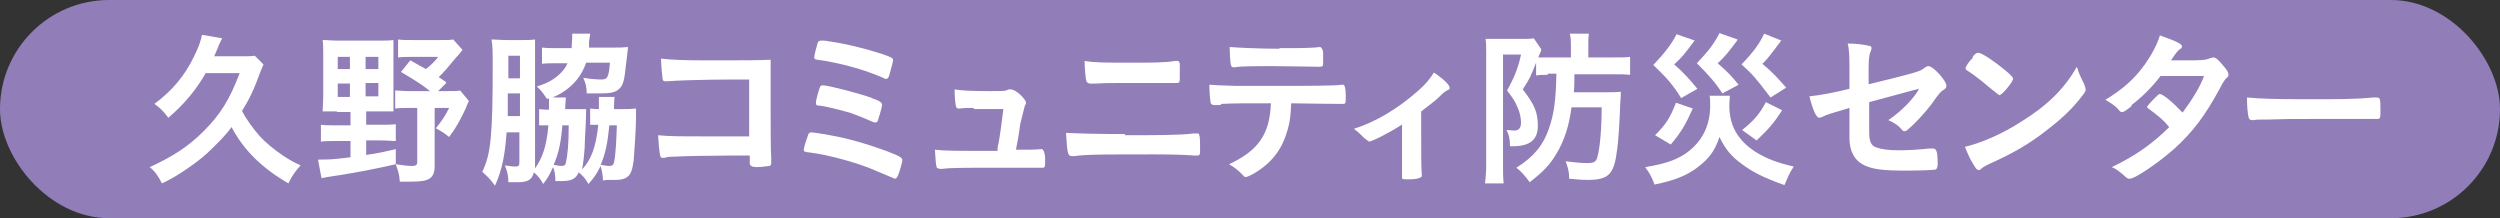
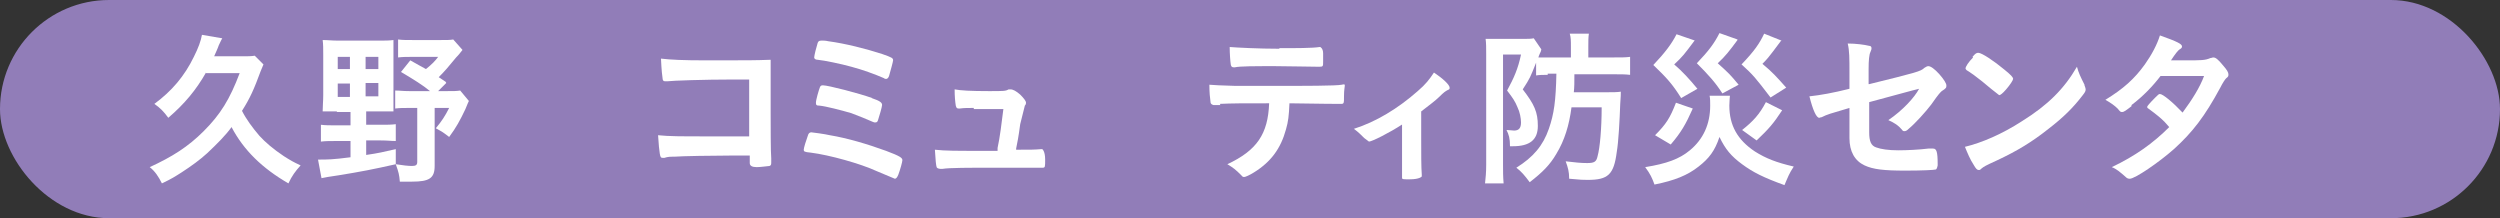
<svg xmlns="http://www.w3.org/2000/svg" id="_レイヤー_2" data-name="レイヤー 2" viewBox="0 0 43.08 3.76">
  <rect x="0" y="0" width="43.08" height="3.76" fill="#333333" stroke="none" />
  <defs>
    <style>
      .cls-1 {
        fill: #fff;
      }

      .cls-2 {
        fill: #917db8;
      }
    </style>
  </defs>
  <g id="_ボタン" data-name="ボタン">
    <g>
      <rect class="cls-2" x="0" y="0" width="43.08" height="3.76" rx="1.88" ry="1.88" />
      <g>
        <path class="cls-1" d="m3.55,1.25c-.17.3-.37.54-.65.78-.08-.11-.14-.17-.24-.24.3-.22.52-.48.68-.81.08-.16.12-.27.14-.38l.35.06s-.03.05-.06.12c-.02.06-.05.12-.08.19h.48c.1,0,.16,0,.22-.01l.15.15q-.03.07-.05.12c-.11.3-.18.46-.32.68.07.14.18.29.3.43.1.11.24.23.42.35.11.07.16.1.29.16-.09.1-.15.18-.21.31-.45-.26-.77-.57-.98-.97-.1.14-.25.29-.42.45-.12.11-.27.22-.44.33-.11.07-.17.11-.34.19-.06-.12-.12-.21-.21-.28.39-.18.66-.35.93-.62.29-.29.45-.55.62-1h-.58Z" />
        <path class="cls-1" d="m5.8,1.92c-.09,0-.17,0-.24,0,0-.09.01-.18.01-.28v-.69c0-.11,0-.19-.01-.26.09,0,.16.01.27.01h.69c.12,0,.18,0,.26-.01,0,.07,0,.14,0,.26v.72c0,.15,0,.19,0,.25-.06,0-.13,0-.22,0h-.25v.23h.25c.11,0,.18,0,.26-.01v.29c-.08,0-.14-.01-.26-.01h-.25v.25c.21-.03.29-.05.51-.1v.26c-.4.09-.61.13-.98.19-.19.03-.21.03-.3.05l-.06-.32c.17,0,.25,0,.56-.04v-.28h-.25c-.1,0-.18,0-.26.01v-.29c.08.01.15.01.26.01h.25v-.23h-.23Zm.02-.94v.21h.21v-.21h-.21Zm0,.46v.23h.21v-.23h-.21Zm.48-.25h.22v-.21h-.22v.21Zm0,.47h.22v-.23h-.22v.23Zm1.39-.23l-.14.14h.15c.12,0,.17,0,.23-.01l.15.18s-.03.06-.06.14c-.09.19-.16.32-.28.48-.13-.1-.14-.1-.23-.15.1-.12.16-.21.23-.35h-.25v1c0,.21-.09.27-.39.27-.05,0-.12,0-.21,0-.01-.12-.02-.16-.07-.3.12.02.22.03.28.03.07,0,.09-.02.09-.07v-.93h-.13c-.11,0-.17,0-.25.01v-.31c.08,0,.13.01.25.01h.35c-.12-.1-.28-.2-.5-.33l.16-.2c.14.08.18.1.27.15.1-.08.16-.14.21-.21h-.44c-.1,0-.17,0-.25.01v-.31c.07.01.15.01.27.01h.45c.12,0,.18,0,.23-.01l.16.18c-.04.05-.06.08-.11.13-.14.17-.19.23-.3.34l.12.08Z" />
-         <path class="cls-1" d="m10.39,3.11c0-.1-.02-.17-.04-.25-.07.14-.11.2-.21.31-.05-.09-.11-.16-.17-.2-.04.11-.13.15-.28.15,0,0-.04,0-.12,0,0-.11-.01-.17-.04-.24-.06.13-.09.19-.17.29-.04-.08-.09-.14-.16-.2-.03.12-.1.17-.27.17t-.09,0s-.04,0-.08,0c0-.12-.02-.19-.06-.29.08.01.13.02.17.02.07,0,.08-.01.08-.08v-.51h-.22c-.03.41-.08.65-.2.92-.08-.11-.12-.15-.22-.24.15-.3.18-.64.18-1.83,0-.24,0-.33-.02-.45.08,0,.16.01.26.01h.25c.12,0,.17,0,.24-.01,0,.05,0,.1,0,.24v1.98c.13-.18.2-.39.23-.74h-.03c-.06,0-.09,0-.13,0v-.28s.07.01.14.01h.03s0-.03,0-.05c0-.05,0-.12,0-.14h-.04c-.05-.08-.09-.14-.17-.21.17-.05.28-.11.39-.21.06-.06.1-.1.14-.19h-.18c-.12,0-.2,0-.26.01v-.28c.09.01.18.01.3.01h.21c0-.05.01-.14.01-.16,0-.03,0-.06,0-.09h.31s-.01.07-.02.14c0,.03,0,.05,0,.1h.41c.12,0,.17,0,.26-.01,0,.05-.01.1-.03.28-.03.29-.05.38-.12.44-.06.06-.14.08-.33.08-.07,0-.12,0-.23,0,0-.12-.02-.18-.06-.27.11.02.23.03.31.03.11,0,.13-.04.15-.29h-.41c-.09.27-.29.48-.58.6h.23s0,.04-.01.16v.04h.12c.15,0,.15,0,.24,0,0,.02,0,.19-.02.51,0,.2-.03.44-.05.53.16-.17.24-.39.28-.77-.07,0-.09,0-.14,0v-.28s.07.01.15.01v-.06c0-.07,0-.12,0-.15h.27s-.01.1-.01.21h.14c.1,0,.15,0,.24-.01,0,.05,0,.07,0,.15,0,.2-.03.61-.04.74-.02.16-.05.24-.1.28-.04.04-.12.06-.2.06h-.16Zm-1.43-1.11v-.39h-.21v.39s.21,0,.21,0Zm0-.65v-.39h-.2v.39h.2Zm.73.81c-.02.27-.06.48-.15.68.06.01.1.02.13.02.05,0,.07-.01.08-.05.03-.13.05-.32.05-.65h-.11Zm.81,0c-.03.31-.07.5-.15.68.06.01.11.02.15.02.05,0,.07-.02.08-.06.03-.13.04-.37.05-.64h-.13Z" />
        <path class="cls-1" d="m12.92,1.37h-.27c-.53,0-1.07.02-1.14.03-.01,0-.02,0-.03,0h-.01s-.01,0-.01,0c-.03,0-.03-.01-.04-.03-.01-.07-.02-.15-.03-.36.17.02.38.03.78.03.76,0,.82,0,1.11-.01,0,.28,0,.44,0,.92,0,.17,0,.68.01.78,0,.04,0,.05,0,.06,0,.04,0,.06-.03.07-.02,0-.15.02-.22.02q-.12,0-.12-.07s0-.01,0-.13h-.29c-.32,0-.9.01-1.01.02-.07,0-.11,0-.17.02,0,0-.02,0-.03,0-.03,0-.04-.01-.05-.07-.01-.06-.02-.16-.03-.32.19.02.39.02.84.02q.31,0,.73,0v-.98Z" />
        <path class="cls-1" d="m14.3,2.33c.3.05.64.15.97.27.24.09.28.12.28.16,0,.03-.04.17-.07.25-.02.05-.04.07-.06.07t-.31-.13c-.28-.13-.82-.28-1.14-.32-.11-.01-.12-.02-.12-.05,0-.03.04-.16.07-.24.01-.04.03-.06.06-.06.01,0,.24.03.32.05Zm.94-.98c-.16-.07-.38-.15-.57-.2-.18-.05-.47-.11-.58-.12-.04,0-.06-.02-.06-.04,0-.03.04-.19.06-.25.01-.03.03-.04.06-.04.01,0,.02,0,.04,0,0,0,.04,0,.08.01.3.04.65.13.93.22.17.06.19.07.19.11,0,.02-.05.2-.07.27-.01.03-.03.05-.05.05,0,0-.02,0-.04-.01Zm-.22.34c.15.05.18.08.18.12,0,.03-.05.2-.07.26-.01.03-.02.04-.05.04-.01,0-.02,0-.04-.01-.11-.05-.24-.1-.37-.15-.17-.05-.44-.12-.55-.13-.05,0-.06-.01-.06-.05,0-.05.05-.22.07-.27.01-.02.02-.03.05-.03.09,0,.63.14.85.22Z" />
        <path class="cls-1" d="m16.78,1.86c-.1,0-.17,0-.24.01,0,0-.01,0-.02,0-.03,0-.04-.01-.05-.05-.01-.06-.02-.16-.02-.28.1.02.28.03.59.03.26,0,.29,0,.34-.03.01,0,.02,0,.03,0,.05,0,.1.03.17.09.06.06.1.11.1.14,0,.01,0,.03-.02.05t-.08.32c-.03.23-.05.32-.07.42t0,.02c.26,0,.31,0,.43-.01h.02s.05.03.05.18c0,.12,0,.14-.04.14-.01,0-.02,0-.14,0-.1,0-.41,0-.68,0-.45,0-.79,0-.91.02h-.03s-.06,0-.07-.03c-.01-.03-.02-.12-.03-.3.2.02.28.02,1.08.02,0-.02,0-.03,0-.05.04-.18.07-.43.1-.67h-.51Z" />
-         <path class="cls-1" d="m19.38,2.33c.53,0,.97,0,1.18-.03.03,0,.05,0,.06,0,.02,0,.03,0,.03,0,.02.01.03.06.03.22,0,.15,0,.16-.05.16t-.05,0c-.15-.01-.33-.02-.7-.02-.8,0-1.18,0-1.36.03-.03,0-.04,0-.05,0-.07,0-.08-.05-.1-.4.23.01.52.02,1.02.02Zm.09-1.25c.39,0,.61,0,.78-.03.02,0,.02,0,.03,0,.03,0,.04,0,.05.05,0,.02,0,.12,0,.21,0,.1,0,.12-.05.12-.01,0-.03,0-.05,0-.06,0-.48,0-.82,0-.22,0-.37,0-.53.01-.04,0-.08,0-.09,0-.03,0-.05-.01-.07-.04-.01-.04-.03-.21-.03-.35.18.03.36.03.77.03Z" />
-         <path class="cls-1" d="m21.03,1.81s-.05,0-.06,0-.02,0-.03,0h-.03s-.05-.01-.05-.05c-.01-.07-.02-.17-.02-.3.13.01.15.01.45.02.38,0,.61,0,.69,0,.48,0,1.05,0,1.14-.02h.03s.04,0,.04.19c0,.13,0,.14-.05.14h-.02c-.13,0-.19,0-.87-.01-.01.22-.02.31-.06.45-.09.33-.26.56-.55.74-.08.05-.15.08-.17.08-.01,0-.03,0-.05-.03-.1-.1-.14-.13-.24-.19.51-.24.7-.52.72-1.05-.47,0-.63,0-.85.01Zm1.01-.98c.28,0,.58,0,.7-.02h.01s.05.02.05.11v.06s0,.05,0,.08c0,.08,0,.09-.06.09h-.03c-.08,0-.61-.01-.74-.01-.35,0-.6,0-.69.02,0,0-.02,0-.02,0-.03,0-.04-.01-.05-.04-.01-.06-.02-.2-.02-.31.12.01.5.03.86.03Z" />
+         <path class="cls-1" d="m21.03,1.81s-.05,0-.06,0-.02,0-.03,0h-.03s-.05-.01-.05-.05c-.01-.07-.02-.17-.02-.3.13.01.15.01.45.02.38,0,.61,0,.69,0,.48,0,1.05,0,1.14-.02s.04,0,.04.19c0,.13,0,.14-.05.14h-.02c-.13,0-.19,0-.87-.01-.01.22-.02.31-.06.45-.09.33-.26.56-.55.74-.08.05-.15.08-.17.08-.01,0-.03,0-.05-.03-.1-.1-.14-.13-.24-.19.51-.24.7-.52.72-1.05-.47,0-.63,0-.85.01Zm1.01-.98c.28,0,.58,0,.7-.02h.01s.05.02.05.11v.06s0,.05,0,.08c0,.08,0,.09-.06.09h-.03c-.08,0-.61-.01-.74-.01-.35,0-.6,0-.69.02,0,0-.02,0-.02,0-.03,0-.04-.01-.05-.04-.01-.06-.02-.2-.02-.31.12.01.5.03.86.03Z" />
        <path class="cls-1" d="m24.17,2.14c-.23.15-.53.3-.58.3t-.08-.06c-.05-.05-.11-.11-.18-.16.38-.12.76-.35,1.1-.65.14-.12.2-.2.28-.32.15.1.27.21.27.26,0,.02,0,.03-.03.04-.04.02-.07.04-.15.12-.06.06-.18.15-.31.25v.46c0,.25,0,.51.01.63v.03s-.03.05-.21.05c-.12,0-.13,0-.13-.03h0v-.02s0-.03,0-.06c0-.07,0-.33,0-.6v-.24Z" />
        <path class="cls-1" d="m26.67,1.29c-.08,0-.14,0-.2.01v-.22c-.1.25-.1.26-.23.46.2.26.26.39.26.63s-.14.35-.43.35c-.01,0-.03,0-.05,0,0-.14-.02-.2-.06-.28.05,0,.1.01.13.01.08,0,.12-.04.12-.14,0-.07-.02-.18-.06-.26-.04-.1-.08-.16-.18-.29.12-.22.19-.38.24-.62h-.31v1.9c0,.11,0,.2.01.32h-.32c.01-.09.02-.19.02-.32V.93c0-.1,0-.19-.01-.26.05,0,.12,0,.22,0h.43c.08,0,.13,0,.18-.01l.13.19s0,.01-.01.04c0,0,0,.01-.01.02-.01.03-.02.04-.03.08.07,0,.14,0,.23,0h.33v-.19c0-.09,0-.16-.02-.22h.33c-.01.06-.01.13-.01.22v.19h.42c.16,0,.22,0,.3-.01v.31c-.08-.01-.16-.01-.3-.01h-.66c0,.14,0,.22-.01.31h.56c.11,0,.19,0,.25-.01,0,.06,0,.07-.01.21-.01.29-.03.66-.06.83-.05.39-.15.48-.5.48-.08,0-.11,0-.32-.02,0-.12-.02-.19-.06-.3.17.02.26.03.37.03.12,0,.16-.02.18-.12.04-.14.07-.48.07-.84h-.52c-.04.31-.12.57-.26.8-.11.19-.24.32-.46.49-.09-.12-.14-.18-.23-.25.29-.18.46-.38.56-.67.09-.26.12-.48.13-.95h-.15Z" />
        <path class="cls-1" d="m29.81,1.65s-.01.1-.01.17c0,.34.14.59.44.79.19.12.37.19.67.26-.08.12-.1.18-.16.32-.36-.13-.54-.22-.73-.36-.19-.14-.29-.26-.39-.47-.08.24-.18.37-.36.51-.19.15-.41.24-.76.31-.04-.11-.07-.18-.16-.3.37-.06.59-.14.77-.29.23-.19.35-.45.35-.77,0-.07,0-.12-.01-.17h.34Zm-.61-.95c-.18.24-.2.27-.35.41.14.12.26.25.4.42l-.28.16c-.15-.24-.25-.35-.48-.57.2-.21.32-.37.4-.53l.32.11Zm-.03,1.17c-.12.27-.2.41-.38.62l-.27-.16c.19-.19.26-.3.36-.56l.29.1Zm.77-1.18c-.14.19-.21.28-.34.4.2.18.21.19.36.37l-.28.15c-.12-.19-.25-.33-.44-.52.2-.21.3-.34.39-.52l.31.11Zm.76,0s-.03.04-.15.2c-.06.08-.1.13-.18.21.18.15.24.22.41.41l-.27.17c-.26-.34-.3-.39-.5-.57.22-.23.31-.36.39-.53l.3.12Zm.01,1.21c-.15.23-.23.32-.44.52l-.25-.18c.19-.15.3-.27.41-.48l.28.14Z" />
        <path class="cls-1" d="m32.21,1.45c.81-.2.89-.22.95-.28.03-.02.05-.03.07-.03.04,0,.11.05.19.14.08.09.12.16.12.19,0,.04,0,.05-.08.1-.03.03-.04.03-.18.23-.09.12-.28.33-.39.42-.03.03-.05.04-.07.04-.02,0-.03,0-.05-.03-.06-.07-.12-.11-.23-.16.25-.17.45-.39.53-.54l-.12.03s-.26.07-.74.2v.52c0,.15.03.23.12.26.08.03.21.05.38.05.15,0,.36-.01.52-.03.06,0,.08,0,.08,0,.06,0,.08.05.08.27h0v.02s-.01.06-.03.07c-.03.01-.24.02-.53.02-.36,0-.55-.02-.7-.09-.17-.08-.26-.24-.26-.47v-.52c-.34.1-.38.11-.48.16-.02,0-.03.01-.04.01-.05,0-.11-.13-.17-.37.19-.02.41-.06.69-.13v-.28c0-.24,0-.38-.03-.5.14,0,.29.02.37.04.03,0,.04.02.04.04s0,.02-.02.07c-.02.04-.03.14-.03.29v.26Z" />
        <path class="cls-1" d="m35.92,1.47s.02.05.02.07c0,.03-.01.05-.05.1-.16.21-.33.38-.59.58-.29.23-.54.38-.88.54-.22.1-.23.11-.27.14-.02.02-.03.03-.05.03-.03,0-.05-.02-.09-.09-.06-.09-.11-.21-.15-.31.29-.07.64-.22.98-.44.45-.28.73-.56.95-.94.03.11.06.17.13.31Zm-1.93-.49c.05-.06.07-.07.1-.07.06,0,.27.14.45.29.11.09.15.13.15.16,0,.02-.05.1-.12.18-.06.07-.1.1-.12.1t-.14-.11c-.08-.07-.23-.19-.3-.24q-.1-.07-.12-.08s-.02-.02-.02-.03c0-.03.05-.11.13-.19Z" />
        <path class="cls-1" d="m36.73,1.83c-.09.07-.13.1-.16.1s-.03,0-.08-.06c-.05-.05-.12-.1-.21-.15.31-.19.5-.36.68-.61.12-.17.21-.34.26-.5.31.11.38.15.38.19,0,.01,0,.03-.04.05-.03.02-.07.07-.15.19h.05c.1,0,.17,0,.19,0,.28,0,.35,0,.44-.04.02,0,.03-.01.05-.01.04,0,.08.03.17.14.07.08.09.12.09.15,0,.03,0,.04-.04.07-.02.02-.06.08-.1.16-.27.5-.48.77-.8,1.06-.26.23-.67.51-.76.51-.03,0-.05-.01-.07-.03-.09-.08-.16-.14-.24-.17.4-.19.71-.41.99-.69t-.08-.09c-.06-.06-.13-.12-.28-.23-.02-.01-.02-.02-.02-.03,0-.01.04-.06.14-.16.05-.05.06-.06.08-.06.05,0,.22.14.39.32.17-.23.3-.44.37-.63q-.33,0-.75,0c-.13.17-.3.35-.5.5Z" />
-         <path class="cls-1" d="m39.76,1.71c.53,0,.84,0,1.13-.03h.04c.09,0,.09,0,.09.23,0,.12,0,.14-.06.14h-.01c-.19,0-.3,0-1.14,0-.31,0-.46,0-.73.01h-.08c-.09,0-.11,0-.16.01-.01,0-.03,0-.03,0-.03,0-.05-.01-.06-.04-.02-.07-.03-.22-.03-.35.23.02.44.03,1.05.03Z" />
      </g>
    </g>
  </g>
</svg>